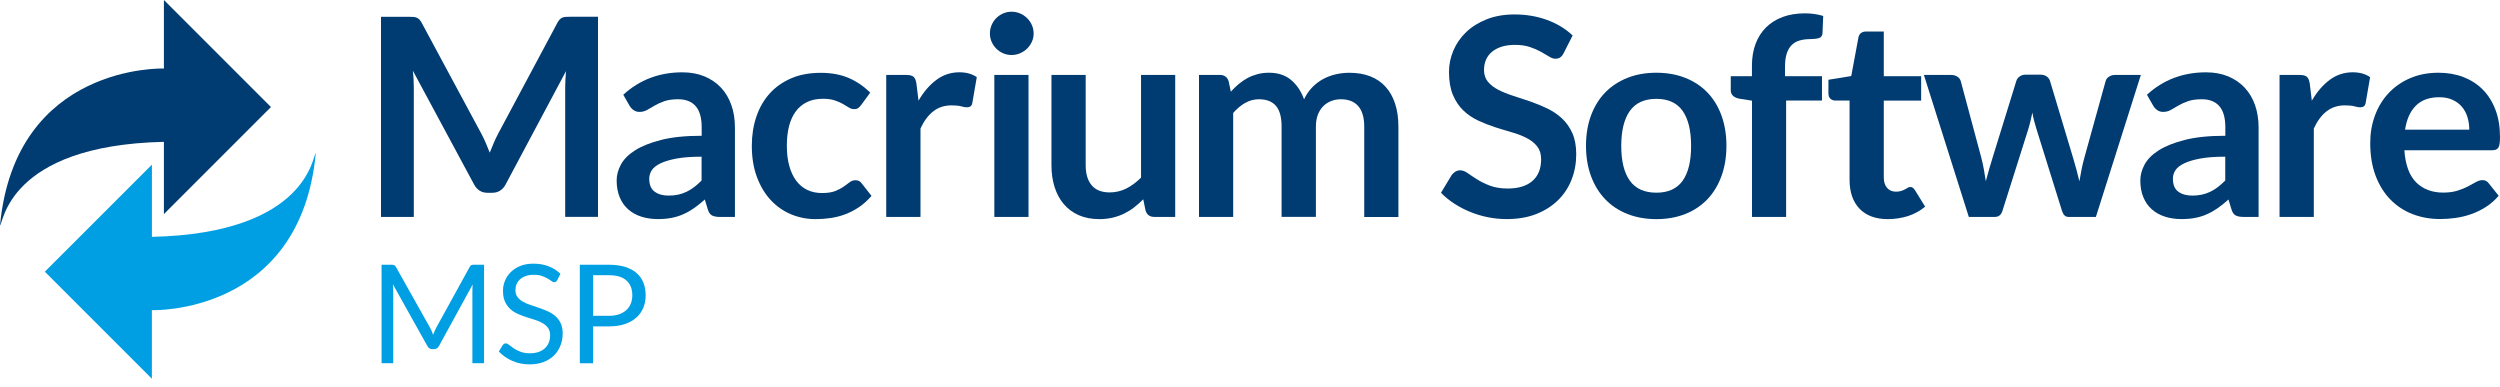
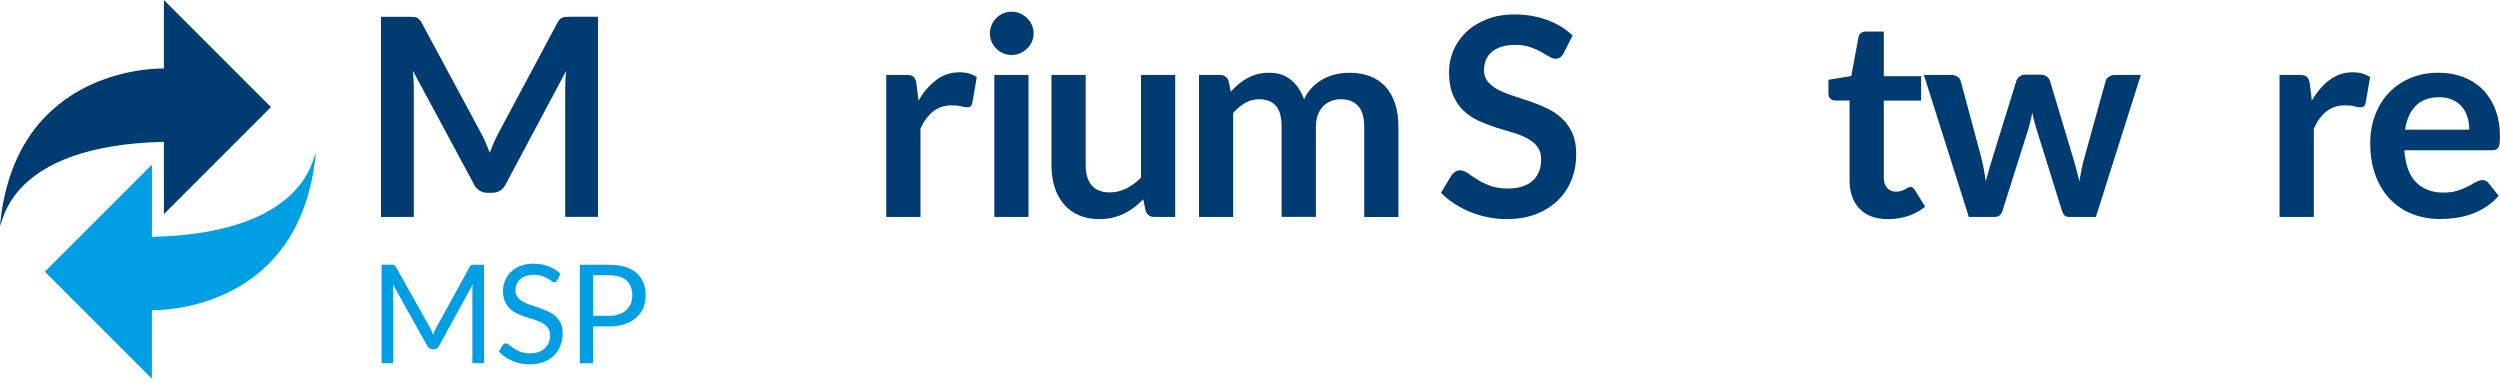
<svg xmlns="http://www.w3.org/2000/svg" version="1.1" x="0px" y="0px" viewBox="0 0 565.43 87.5" style="enable-background:new 0 0 565.43 87.5;" xml:space="preserve">
  <style type="text/css">
	.st0{fill:#009FE3;}
	.st1{fill:#003B71;}
</style>
  <g id="MSP">
    <g>
      <path class="st0" d="M97.64,74.89c0.11,0.28,0.22,0.55,0.32,0.83c0.1-0.29,0.21-0.57,0.33-0.83c0.11-0.26,0.24-0.53,0.39-0.8    l7.54-13.7c0.13-0.24,0.27-0.38,0.42-0.44c0.15-0.05,0.35-0.08,0.62-0.08h2.22v22.28h-2.64V65.79c0-0.22,0-0.45,0.02-0.7    c0.01-0.25,0.03-0.5,0.05-0.76l-7.63,13.93c-0.26,0.47-0.62,0.7-1.09,0.7h-0.44c-0.47,0-0.83-0.23-1.09-0.7l-7.81-13.98    c0.03,0.27,0.05,0.53,0.07,0.79s0.02,0.5,0.02,0.71v16.37H86.3V59.88h2.22c0.27,0,0.48,0.03,0.62,0.08    c0.15,0.05,0.28,0.2,0.42,0.44l7.7,13.71C97.4,74.36,97.53,74.62,97.64,74.89z" />
      <path class="st0" d="M126.04,63.36c-0.09,0.16-0.19,0.27-0.3,0.35c-0.1,0.08-0.24,0.12-0.4,0.12c-0.18,0-0.38-0.09-0.61-0.26    c-0.23-0.18-0.53-0.37-0.89-0.58c-0.36-0.21-0.79-0.41-1.29-0.58c-0.5-0.18-1.11-0.26-1.83-0.26c-0.67,0-1.27,0.09-1.79,0.27    c-0.52,0.18-0.95,0.43-1.3,0.74c-0.35,0.31-0.61,0.68-0.79,1.1c-0.18,0.42-0.26,0.87-0.26,1.36c0,0.62,0.15,1.14,0.46,1.55    c0.3,0.41,0.71,0.76,1.21,1.05c0.5,0.29,1.07,0.54,1.71,0.75c0.64,0.21,1.29,0.43,1.96,0.66c0.67,0.23,1.32,0.49,1.96,0.77    c0.64,0.29,1.21,0.64,1.71,1.08s0.91,0.97,1.21,1.6c0.31,0.63,0.46,1.41,0.46,2.33c0,0.97-0.17,1.89-0.5,2.74s-0.82,1.6-1.45,2.23    c-0.64,0.63-1.42,1.13-2.35,1.49c-0.93,0.36-1.98,0.54-3.16,0.54c-1.44,0-2.75-0.26-3.94-0.79c-1.19-0.52-2.2-1.23-3.04-2.12    l0.87-1.43c0.08-0.11,0.18-0.21,0.3-0.29c0.12-0.08,0.25-0.12,0.4-0.12c0.22,0,0.47,0.12,0.75,0.35c0.28,0.23,0.63,0.49,1.05,0.77    c0.42,0.28,0.93,0.54,1.52,0.77s1.32,0.35,2.18,0.35c0.72,0,1.35-0.1,1.91-0.29c0.56-0.2,1.03-0.47,1.42-0.83s0.69-0.79,0.89-1.28    c0.21-0.5,0.31-1.05,0.31-1.66c0-0.67-0.15-1.23-0.46-1.66c-0.31-0.43-0.71-0.79-1.21-1.08s-1.07-0.54-1.7-0.74    c-0.64-0.2-1.29-0.41-1.96-0.62c-0.67-0.21-1.32-0.46-1.96-0.74c-0.64-0.28-1.21-0.64-1.7-1.09c-0.5-0.45-0.9-1-1.21-1.67    c-0.31-0.67-0.46-1.5-0.46-2.48c0-0.79,0.15-1.55,0.46-2.29s0.75-1.39,1.33-1.96c0.58-0.57,1.3-1.03,2.15-1.37    c0.86-0.34,1.84-0.51,2.95-0.51c1.24,0,2.38,0.2,3.41,0.59c1.03,0.39,1.92,0.96,2.69,1.71L126.04,63.36z" />
      <path class="st0" d="M134.14,73.83v8.33h-3V59.88h6.58c1.41,0,2.64,0.16,3.68,0.49c1.04,0.33,1.9,0.79,2.59,1.39    c0.68,0.6,1.19,1.33,1.53,2.18c0.34,0.85,0.51,1.8,0.51,2.85c0,1.04-0.18,1.98-0.54,2.84c-0.36,0.86-0.89,1.6-1.59,2.22    c-0.7,0.62-1.57,1.11-2.6,1.45c-1.04,0.35-2.22,0.52-3.56,0.52H134.14z M134.14,71.43h3.58c0.86,0,1.62-0.11,2.28-0.34    c0.66-0.23,1.21-0.55,1.66-0.96c0.45-0.41,0.78-0.9,1.01-1.47c0.23-0.57,0.34-1.2,0.34-1.88c0-1.42-0.44-2.53-1.31-3.33    c-0.88-0.8-2.2-1.2-3.97-1.2h-3.58V71.43z" />
    </g>
  </g>
  <g id="Macrium_Software">
    <g>
      <path class="st1" d="M109.88,32.36c0.3,0.72,0.6,1.45,0.89,2.17c0.29-0.75,0.59-1.49,0.91-2.22c0.31-0.73,0.65-1.43,1-2.1    l13.4-25.07c0.17-0.31,0.34-0.56,0.52-0.75c0.18-0.19,0.38-0.32,0.59-0.41c0.22-0.08,0.46-0.14,0.74-0.16    c0.27-0.02,0.59-0.03,0.97-0.03h6.35v45.26h-7.42V19.83c0-0.54,0.02-1.14,0.05-1.78c0.03-0.65,0.08-1.3,0.14-1.97l-13.68,25.67    c-0.31,0.58-0.72,1.04-1.22,1.36c-0.5,0.32-1.09,0.49-1.75,0.49h-1.16c-0.67,0-1.25-0.16-1.75-0.49c-0.5-0.32-0.91-0.78-1.22-1.36    L93.37,15.98c0.08,0.69,0.14,1.36,0.17,2.02s0.05,1.27,0.05,1.83v29.23h-7.42V3.8h6.35c0.38,0,0.7,0.01,0.97,0.03    c0.27,0.02,0.52,0.07,0.74,0.16c0.22,0.08,0.42,0.22,0.61,0.41c0.19,0.19,0.37,0.44,0.53,0.75l13.52,25.13    C109.25,30.95,109.58,31.64,109.88,32.36z" />
-       <path class="st1" d="M166.23,49.06h-3.47c-0.73,0-1.3-0.11-1.72-0.33c-0.42-0.22-0.73-0.66-0.94-1.33l-0.69-2.28    c-0.81,0.73-1.61,1.37-2.39,1.92s-1.59,1.02-2.43,1.39c-0.83,0.38-1.72,0.66-2.66,0.84c-0.94,0.19-1.98,0.28-3.13,0.28    c-1.36,0-2.61-0.18-3.76-0.55s-2.13-0.92-2.96-1.65s-1.47-1.64-1.92-2.73s-0.69-2.36-0.69-3.8c0-1.21,0.32-2.41,0.96-3.6    c0.64-1.18,1.69-2.25,3.18-3.2c1.48-0.95,3.45-1.74,5.92-2.37c2.46-0.63,5.52-0.94,9.17-0.94v-1.89c0-2.17-0.45-3.77-1.36-4.81    c-0.91-1.04-2.23-1.56-3.96-1.56c-1.25,0-2.3,0.15-3.13,0.44c-0.83,0.29-1.56,0.62-2.18,0.99s-1.18,0.69-1.71,0.99    c-0.52,0.29-1.09,0.44-1.72,0.44c-0.52,0-0.97-0.14-1.35-0.41c-0.38-0.27-0.68-0.6-0.91-1l-1.41-2.47    c3.69-3.38,8.15-5.07,13.36-5.07c1.88,0,3.55,0.31,5.02,0.92c1.47,0.62,2.72,1.47,3.74,2.57c1.02,1.1,1.8,2.41,2.33,3.93    c0.53,1.52,0.8,3.19,0.8,5.01V49.06z M151.21,44.24c0.79,0,1.52-0.07,2.19-0.22s1.3-0.36,1.89-0.65c0.59-0.29,1.17-0.64,1.72-1.06    c0.55-0.42,1.11-0.92,1.67-1.49v-5.38c-2.25,0-4.14,0.14-5.65,0.42c-1.51,0.28-2.73,0.65-3.65,1.09s-1.57,0.96-1.96,1.54    c-0.39,0.59-0.58,1.23-0.58,1.92c0,1.37,0.4,2.34,1.21,2.93C148.87,43.95,149.91,44.24,151.21,44.24z" />
-       <path class="st1" d="M194.78,23.74c-0.23,0.29-0.45,0.52-0.67,0.69c-0.22,0.17-0.54,0.25-0.96,0.25c-0.4,0-0.78-0.12-1.16-0.36    c-0.38-0.24-0.82-0.51-1.35-0.81c-0.52-0.3-1.14-0.57-1.86-0.81s-1.61-0.36-2.68-0.36c-1.36,0-2.55,0.25-3.57,0.74    c-1.02,0.49-1.87,1.2-2.55,2.11c-0.68,0.92-1.18,2.03-1.52,3.33c-0.33,1.3-0.5,2.78-0.5,4.43c0,1.71,0.18,3.23,0.55,4.57    c0.37,1.34,0.89,2.46,1.58,3.37c0.69,0.91,1.52,1.6,2.5,2.07c0.98,0.47,2.09,0.7,3.32,0.7s2.23-0.15,2.99-0.45    c0.76-0.3,1.4-0.64,1.92-1s0.98-0.7,1.36-1c0.39-0.3,0.82-0.45,1.3-0.45c0.63,0,1.09,0.24,1.41,0.72l2.22,2.82    c-0.86,1-1.78,1.84-2.79,2.52c-1,0.68-2.04,1.22-3.11,1.63c-1.08,0.41-2.19,0.69-3.33,0.86s-2.28,0.25-3.41,0.25    c-1.98,0-3.85-0.37-5.6-1.11s-3.28-1.82-4.59-3.24s-2.34-3.16-3.1-5.21c-0.76-2.05-1.14-4.4-1.14-7.03c0-2.36,0.34-4.54,1.02-6.56    c0.68-2.01,1.67-3.76,2.99-5.23c1.31-1.47,2.94-2.62,4.88-3.46s4.17-1.25,6.7-1.25c2.4,0,4.5,0.39,6.31,1.16    c1.8,0.77,3.43,1.88,4.87,3.32L194.78,23.74z" />
      <path class="st1" d="M200.44,49.06V16.95h4.54c0.79,0,1.35,0.15,1.66,0.44c0.31,0.29,0.52,0.79,0.63,1.5l0.47,3.88    c1.15-1.98,2.49-3.55,4.04-4.7c1.54-1.15,3.28-1.72,5.2-1.72c1.58,0,2.9,0.37,3.94,1.1l-1,5.79c-0.06,0.38-0.2,0.64-0.41,0.8    c-0.21,0.16-0.49,0.23-0.84,0.23c-0.31,0-0.74-0.07-1.28-0.22c-0.54-0.15-1.26-0.22-2.16-0.22c-1.61,0-2.98,0.44-4.13,1.33    s-2.12,2.19-2.91,3.9v20H200.44z" />
      <path class="st1" d="M233.78,7.59c0,0.67-0.14,1.29-0.41,1.88c-0.27,0.58-0.63,1.1-1.08,1.53c-0.45,0.44-0.98,0.79-1.58,1.05    c-0.61,0.26-1.25,0.39-1.94,0.39c-0.67,0-1.3-0.13-1.89-0.39c-0.59-0.26-1.11-0.61-1.55-1.05c-0.44-0.44-0.79-0.95-1.05-1.53    c-0.26-0.58-0.39-1.21-0.39-1.88c0-0.69,0.13-1.33,0.39-1.94c0.26-0.6,0.61-1.13,1.05-1.56c0.44-0.44,0.96-0.79,1.55-1.05    c0.59-0.26,1.23-0.39,1.89-0.39c0.69,0,1.33,0.13,1.94,0.39c0.61,0.26,1.13,0.61,1.58,1.05c0.45,0.44,0.81,0.96,1.08,1.56    C233.64,6.25,233.78,6.9,233.78,7.59z M232.62,16.95v32.11h-7.73V16.95H232.62z" />
      <path class="st1" d="M245.55,16.95v20.41c0,1.96,0.45,3.48,1.36,4.55c0.91,1.08,2.27,1.61,4.08,1.61c1.33,0,2.59-0.3,3.76-0.89    c1.17-0.59,2.27-1.41,3.32-2.46V16.95h7.73v32.11h-4.73c-1,0-1.66-0.47-1.97-1.41l-0.53-2.57c-0.67,0.67-1.36,1.28-2.07,1.83    c-0.71,0.55-1.47,1.02-2.27,1.41c-0.8,0.39-1.67,0.69-2.6,0.91c-0.93,0.22-1.92,0.33-2.99,0.33c-1.75,0-3.3-0.3-4.65-0.89    s-2.48-1.43-3.4-2.52c-0.92-1.08-1.61-2.37-2.08-3.87s-0.7-3.13-0.7-4.93V16.95H245.55z" />
      <path class="st1" d="M271.18,49.06V16.95h4.73c1,0,1.66,0.47,1.97,1.41l0.5,2.38c0.56-0.63,1.15-1.2,1.77-1.72    s1.27-0.97,1.97-1.35c0.7-0.38,1.45-0.67,2.25-0.89c0.8-0.22,1.69-0.33,2.65-0.33c2.02,0,3.69,0.55,4.99,1.64    c1.3,1.1,2.28,2.55,2.93,4.37c0.5-1.06,1.13-1.98,1.88-2.74c0.75-0.76,1.58-1.38,2.47-1.86c0.9-0.48,1.85-0.83,2.86-1.06    c1.01-0.23,2.03-0.34,3.05-0.34c1.77,0,3.35,0.27,4.73,0.81c1.38,0.54,2.54,1.34,3.47,2.38c0.94,1.04,1.65,2.32,2.14,3.82    c0.49,1.5,0.74,3.22,0.74,5.17v20.44h-7.73V28.62c0-2.04-0.45-3.58-1.35-4.62c-0.9-1.03-2.21-1.55-3.94-1.55    c-0.79,0-1.53,0.14-2.21,0.41c-0.68,0.27-1.27,0.66-1.78,1.17c-0.51,0.51-0.91,1.15-1.21,1.92c-0.29,0.77-0.44,1.66-0.44,2.66    v20.44h-7.76V28.62c0-2.15-0.43-3.71-1.3-4.7s-2.14-1.47-3.83-1.47c-1.11,0-2.14,0.28-3.11,0.83c-0.97,0.55-1.87,1.31-2.71,2.27    v23.51H271.18z" />
      <path class="st1" d="M353.65,12.03c-0.23,0.46-0.5,0.78-0.8,0.97c-0.3,0.19-0.66,0.28-1.08,0.28c-0.42,0-0.89-0.16-1.41-0.49    c-0.52-0.32-1.14-0.68-1.85-1.08c-0.71-0.4-1.54-0.76-2.49-1.08c-0.95-0.32-2.07-0.48-3.37-0.48c-1.17,0-2.19,0.14-3.05,0.42    s-1.6,0.67-2.19,1.17s-1.04,1.1-1.33,1.8c-0.29,0.7-0.44,1.47-0.44,2.3c0,1.06,0.3,1.95,0.89,2.66c0.59,0.71,1.38,1.31,2.36,1.82    c0.98,0.5,2.1,0.95,3.35,1.35c1.25,0.4,2.53,0.82,3.83,1.27c1.3,0.45,2.58,0.97,3.83,1.57s2.37,1.35,3.35,2.25    c0.98,0.91,1.77,2.02,2.36,3.33s0.89,2.91,0.89,4.79c0,2.04-0.35,3.96-1.05,5.74s-1.72,3.34-3.07,4.66s-2.99,2.37-4.93,3.13    s-4.16,1.14-6.67,1.14c-1.44,0-2.86-0.14-4.26-0.42c-1.4-0.28-2.74-0.68-4.02-1.21c-1.28-0.52-2.48-1.15-3.6-1.88    c-1.12-0.73-2.11-1.54-2.99-2.44l2.44-4.04c0.23-0.29,0.51-0.54,0.83-0.74c0.32-0.2,0.68-0.3,1.08-0.3c0.52,0,1.08,0.21,1.69,0.64    c0.6,0.43,1.32,0.9,2.14,1.42c0.82,0.52,1.79,1,2.91,1.42s2.46,0.64,4.02,0.64c2.4,0,4.26-0.57,5.57-1.71s1.97-2.77,1.97-4.9    c0-1.19-0.3-2.16-0.89-2.91s-1.38-1.38-2.36-1.89c-0.98-0.51-2.1-0.94-3.35-1.3s-2.53-0.74-3.82-1.16    c-1.29-0.42-2.57-0.92-3.82-1.5c-1.25-0.58-2.37-1.35-3.35-2.28c-0.98-0.94-1.77-2.11-2.36-3.52s-0.89-3.15-0.89-5.21    c0-1.65,0.33-3.25,0.99-4.82c0.66-1.56,1.62-2.95,2.88-4.16c1.26-1.21,2.81-2.18,4.65-2.91c1.84-0.73,3.93-1.1,6.29-1.1    c2.67,0,5.13,0.42,7.39,1.25c2.25,0.83,4.17,2,5.76,3.51L353.65,12.03z" />
-       <path class="st1" d="M374.63,16.45c2.4,0,4.58,0.39,6.53,1.16c1.95,0.77,3.62,1.87,4.99,3.29s2.44,3.15,3.19,5.2    c0.75,2.05,1.13,4.33,1.13,6.86c0,2.55-0.38,4.84-1.13,6.89s-1.82,3.79-3.19,5.23c-1.38,1.44-3.04,2.55-4.99,3.32    s-4.13,1.16-6.53,1.16s-4.58-0.39-6.54-1.16c-1.96-0.77-3.64-1.88-5.02-3.32c-1.39-1.44-2.46-3.18-3.22-5.23s-1.14-4.34-1.14-6.89    c0-2.52,0.38-4.81,1.14-6.86c0.76-2.04,1.84-3.78,3.22-5.2s3.06-2.51,5.02-3.29C370.05,16.83,372.23,16.45,374.63,16.45z     M374.63,43.58c2.67,0,4.65-0.9,5.93-2.69s1.92-4.42,1.92-7.89s-0.64-6.1-1.92-7.92s-3.26-2.72-5.93-2.72    c-2.71,0-4.72,0.91-6.01,2.74s-1.94,4.46-1.94,7.9c0,3.44,0.65,6.07,1.94,7.87S371.91,43.58,374.63,43.58z" />
-       <path class="st1" d="M396.25,49.06V22.77l-2.79-0.44c-0.61-0.1-1.09-0.31-1.46-0.63c-0.37-0.31-0.55-0.75-0.55-1.31v-3.16h4.79    v-2.38c0-1.84,0.28-3.48,0.83-4.95c0.55-1.46,1.35-2.7,2.38-3.72c1.03-1.02,2.29-1.8,3.77-2.35c1.48-0.54,3.15-0.81,5.01-0.81    c1.48,0,2.86,0.2,4.13,0.59l-0.16,3.88c-0.04,0.61-0.32,0.98-0.84,1.13c-0.52,0.15-1.13,0.22-1.82,0.22c-0.92,0-1.74,0.1-2.46,0.3    c-0.72,0.2-1.33,0.54-1.83,1.03s-0.88,1.14-1.14,1.94c-0.26,0.8-0.39,1.8-0.39,2.99v2.13h8.36v5.51h-8.11v26.32H396.25z" />
      <path class="st1" d="M426.99,49.56c-2.78,0-4.91-0.79-6.42-2.36c-1.5-1.58-2.25-3.75-2.25-6.53V22.74h-3.25    c-0.42,0-0.78-0.14-1.08-0.41c-0.3-0.27-0.45-0.68-0.45-1.22v-3.07l5.16-0.84l1.63-8.76c0.08-0.42,0.28-0.74,0.58-0.97    c0.3-0.23,0.68-0.34,1.14-0.34h4.01v10.11h8.45v5.51h-8.45v17.4c0,1,0.25,1.78,0.75,2.35s1.17,0.85,2,0.85    c0.48,0,0.88-0.06,1.21-0.17c0.32-0.11,0.6-0.23,0.84-0.36s0.45-0.25,0.64-0.36c0.19-0.11,0.38-0.17,0.56-0.17    c0.23,0,0.42,0.06,0.56,0.17c0.15,0.12,0.3,0.29,0.47,0.52l2.32,3.76c-1.13,0.94-2.42,1.65-3.88,2.13    C430.07,49.32,428.56,49.56,426.99,49.56z" />
      <path class="st1" d="M435.13,16.95h6.13c0.58,0,1.08,0.14,1.47,0.41c0.4,0.27,0.65,0.62,0.75,1.03l4.6,17.15    c0.25,0.94,0.45,1.86,0.61,2.75c0.16,0.9,0.31,1.79,0.45,2.69c0.23-0.9,0.47-1.79,0.74-2.69c0.26-0.9,0.54-1.82,0.83-2.75    l5.32-17.21c0.12-0.42,0.38-0.76,0.75-1.03c0.38-0.27,0.81-0.41,1.31-0.41h3.41c0.56,0,1.03,0.14,1.41,0.41    c0.38,0.27,0.63,0.62,0.75,1.03l5.26,17.53c0.27,0.9,0.52,1.77,0.74,2.61c0.22,0.84,0.43,1.7,0.64,2.55    c0.15-0.9,0.31-1.79,0.49-2.69c0.18-0.9,0.4-1.83,0.67-2.79l4.76-17.15c0.1-0.42,0.35-0.76,0.75-1.03    c0.4-0.27,0.86-0.41,1.38-0.41h5.85l-10.17,32.11h-6.23c-0.67,0-1.15-0.46-1.44-1.38l-5.79-18.56c-0.19-0.6-0.36-1.21-0.52-1.83    c-0.16-0.62-0.29-1.23-0.39-1.83c-0.12,0.63-0.26,1.25-0.41,1.86c-0.15,0.62-0.31,1.24-0.5,1.86l-5.85,18.5    c-0.29,0.92-0.86,1.38-1.69,1.38h-5.92L435.13,16.95z" />
-       <path class="st1" d="M510.84,49.06h-3.47c-0.73,0-1.3-0.11-1.72-0.33c-0.42-0.22-0.73-0.66-0.94-1.33l-0.69-2.28    c-0.81,0.73-1.61,1.37-2.39,1.92s-1.59,1.02-2.43,1.39c-0.83,0.38-1.72,0.66-2.66,0.84c-0.94,0.19-1.98,0.28-3.13,0.28    c-1.36,0-2.61-0.18-3.76-0.55s-2.13-0.92-2.96-1.65s-1.47-1.64-1.92-2.73s-0.69-2.36-0.69-3.8c0-1.21,0.32-2.41,0.96-3.6    c0.64-1.18,1.69-2.25,3.18-3.2c1.48-0.95,3.45-1.74,5.92-2.37c2.46-0.63,5.52-0.94,9.17-0.94v-1.89c0-2.17-0.45-3.77-1.36-4.81    c-0.91-1.04-2.23-1.56-3.96-1.56c-1.25,0-2.3,0.15-3.13,0.44c-0.83,0.29-1.56,0.62-2.18,0.99s-1.18,0.69-1.71,0.99    c-0.52,0.29-1.09,0.44-1.72,0.44c-0.52,0-0.97-0.14-1.35-0.41c-0.38-0.27-0.68-0.6-0.91-1l-1.41-2.47    c3.69-3.38,8.15-5.07,13.36-5.07c1.88,0,3.55,0.31,5.02,0.92c1.47,0.62,2.72,1.47,3.74,2.57c1.02,1.1,1.8,2.41,2.33,3.93    c0.53,1.52,0.8,3.19,0.8,5.01V49.06z M495.82,44.24c0.79,0,1.52-0.07,2.19-0.22s1.3-0.36,1.89-0.65c0.59-0.29,1.17-0.64,1.72-1.06    c0.55-0.42,1.11-0.92,1.67-1.49v-5.38c-2.25,0-4.14,0.14-5.65,0.42c-1.51,0.28-2.73,0.65-3.65,1.09s-1.57,0.96-1.96,1.54    c-0.39,0.59-0.58,1.23-0.58,1.92c0,1.37,0.4,2.34,1.21,2.93C493.48,43.95,494.52,44.24,495.82,44.24z" />
      <path class="st1" d="M515.57,49.06V16.95h4.54c0.79,0,1.35,0.15,1.66,0.44c0.31,0.29,0.52,0.79,0.63,1.5l0.47,3.88    c1.15-1.98,2.49-3.55,4.04-4.7c1.54-1.15,3.28-1.72,5.2-1.72c1.58,0,2.9,0.37,3.94,1.1l-1,5.79c-0.06,0.38-0.2,0.64-0.41,0.8    c-0.21,0.16-0.49,0.23-0.84,0.23c-0.31,0-0.74-0.07-1.28-0.22c-0.54-0.15-1.26-0.22-2.16-0.22c-1.61,0-2.98,0.44-4.13,1.33    s-2.12,2.19-2.91,3.9v20H515.57z" />
      <path class="st1" d="M551.53,16.45c2.02,0,3.89,0.32,5.59,0.97c1.7,0.65,3.17,1.59,4.4,2.83c1.23,1.24,2.19,2.76,2.88,4.57    c0.69,1.81,1.03,3.87,1.03,6.18c0,0.58-0.03,1.07-0.08,1.46c-0.05,0.39-0.15,0.69-0.28,0.91c-0.14,0.22-0.32,0.38-0.55,0.47    c-0.23,0.09-0.52,0.14-0.88,0.14H543.8c0.23,3.3,1.12,5.72,2.66,7.26c1.54,1.54,3.59,2.32,6.13,2.32c1.25,0,2.33-0.15,3.24-0.44    c0.91-0.29,1.7-0.62,2.38-0.97c0.68-0.35,1.27-0.68,1.78-0.97c0.51-0.29,1.01-0.44,1.49-0.44c0.31,0,0.58,0.06,0.81,0.19    c0.23,0.12,0.43,0.3,0.59,0.53l2.25,2.82c-0.86,1-1.82,1.84-2.88,2.52c-1.06,0.68-2.18,1.22-3.33,1.63    c-1.16,0.41-2.34,0.69-3.54,0.86c-1.2,0.17-2.36,0.25-3.49,0.25c-2.23,0-4.31-0.37-6.23-1.11s-3.59-1.84-5.01-3.29    c-1.42-1.45-2.54-3.25-3.35-5.38c-0.81-2.14-1.22-4.62-1.22-7.43c0-2.19,0.35-4.25,1.06-6.18c0.71-1.93,1.73-3.61,3.05-5.04    c1.33-1.43,2.94-2.56,4.85-3.4S549.13,16.45,551.53,16.45z M551.69,21.99c-2.25,0-4.02,0.64-5.29,1.91    c-1.27,1.27-2.09,3.08-2.44,5.42h14.52c0-1-0.14-1.95-0.41-2.83c-0.27-0.89-0.69-1.66-1.25-2.33c-0.56-0.67-1.27-1.19-2.13-1.58    C553.84,22.18,552.84,21.99,551.69,21.99z" />
    </g>
  </g>
  <g id="Symbol">
    <g>
      <path class="st0" d="M34.39,53.57l-0.03-0.01V37.24L10.14,61.45l24.21,24.21V70.14l0.03,0.01c0,0,33.56,1.16,37.04-35.47    C70.7,34.81,69.9,52.76,34.39,53.57" />
      <path class="st1" d="M61.28,24.21L37.07,0v15.51l-0.03-0.01c0,0-33.56-1.16-37.04,35.47c0.73-0.13,1.53-18.07,37.04-18.89    l0.03,0.01v16.33L61.28,24.21z" />
    </g>
  </g>
</svg>